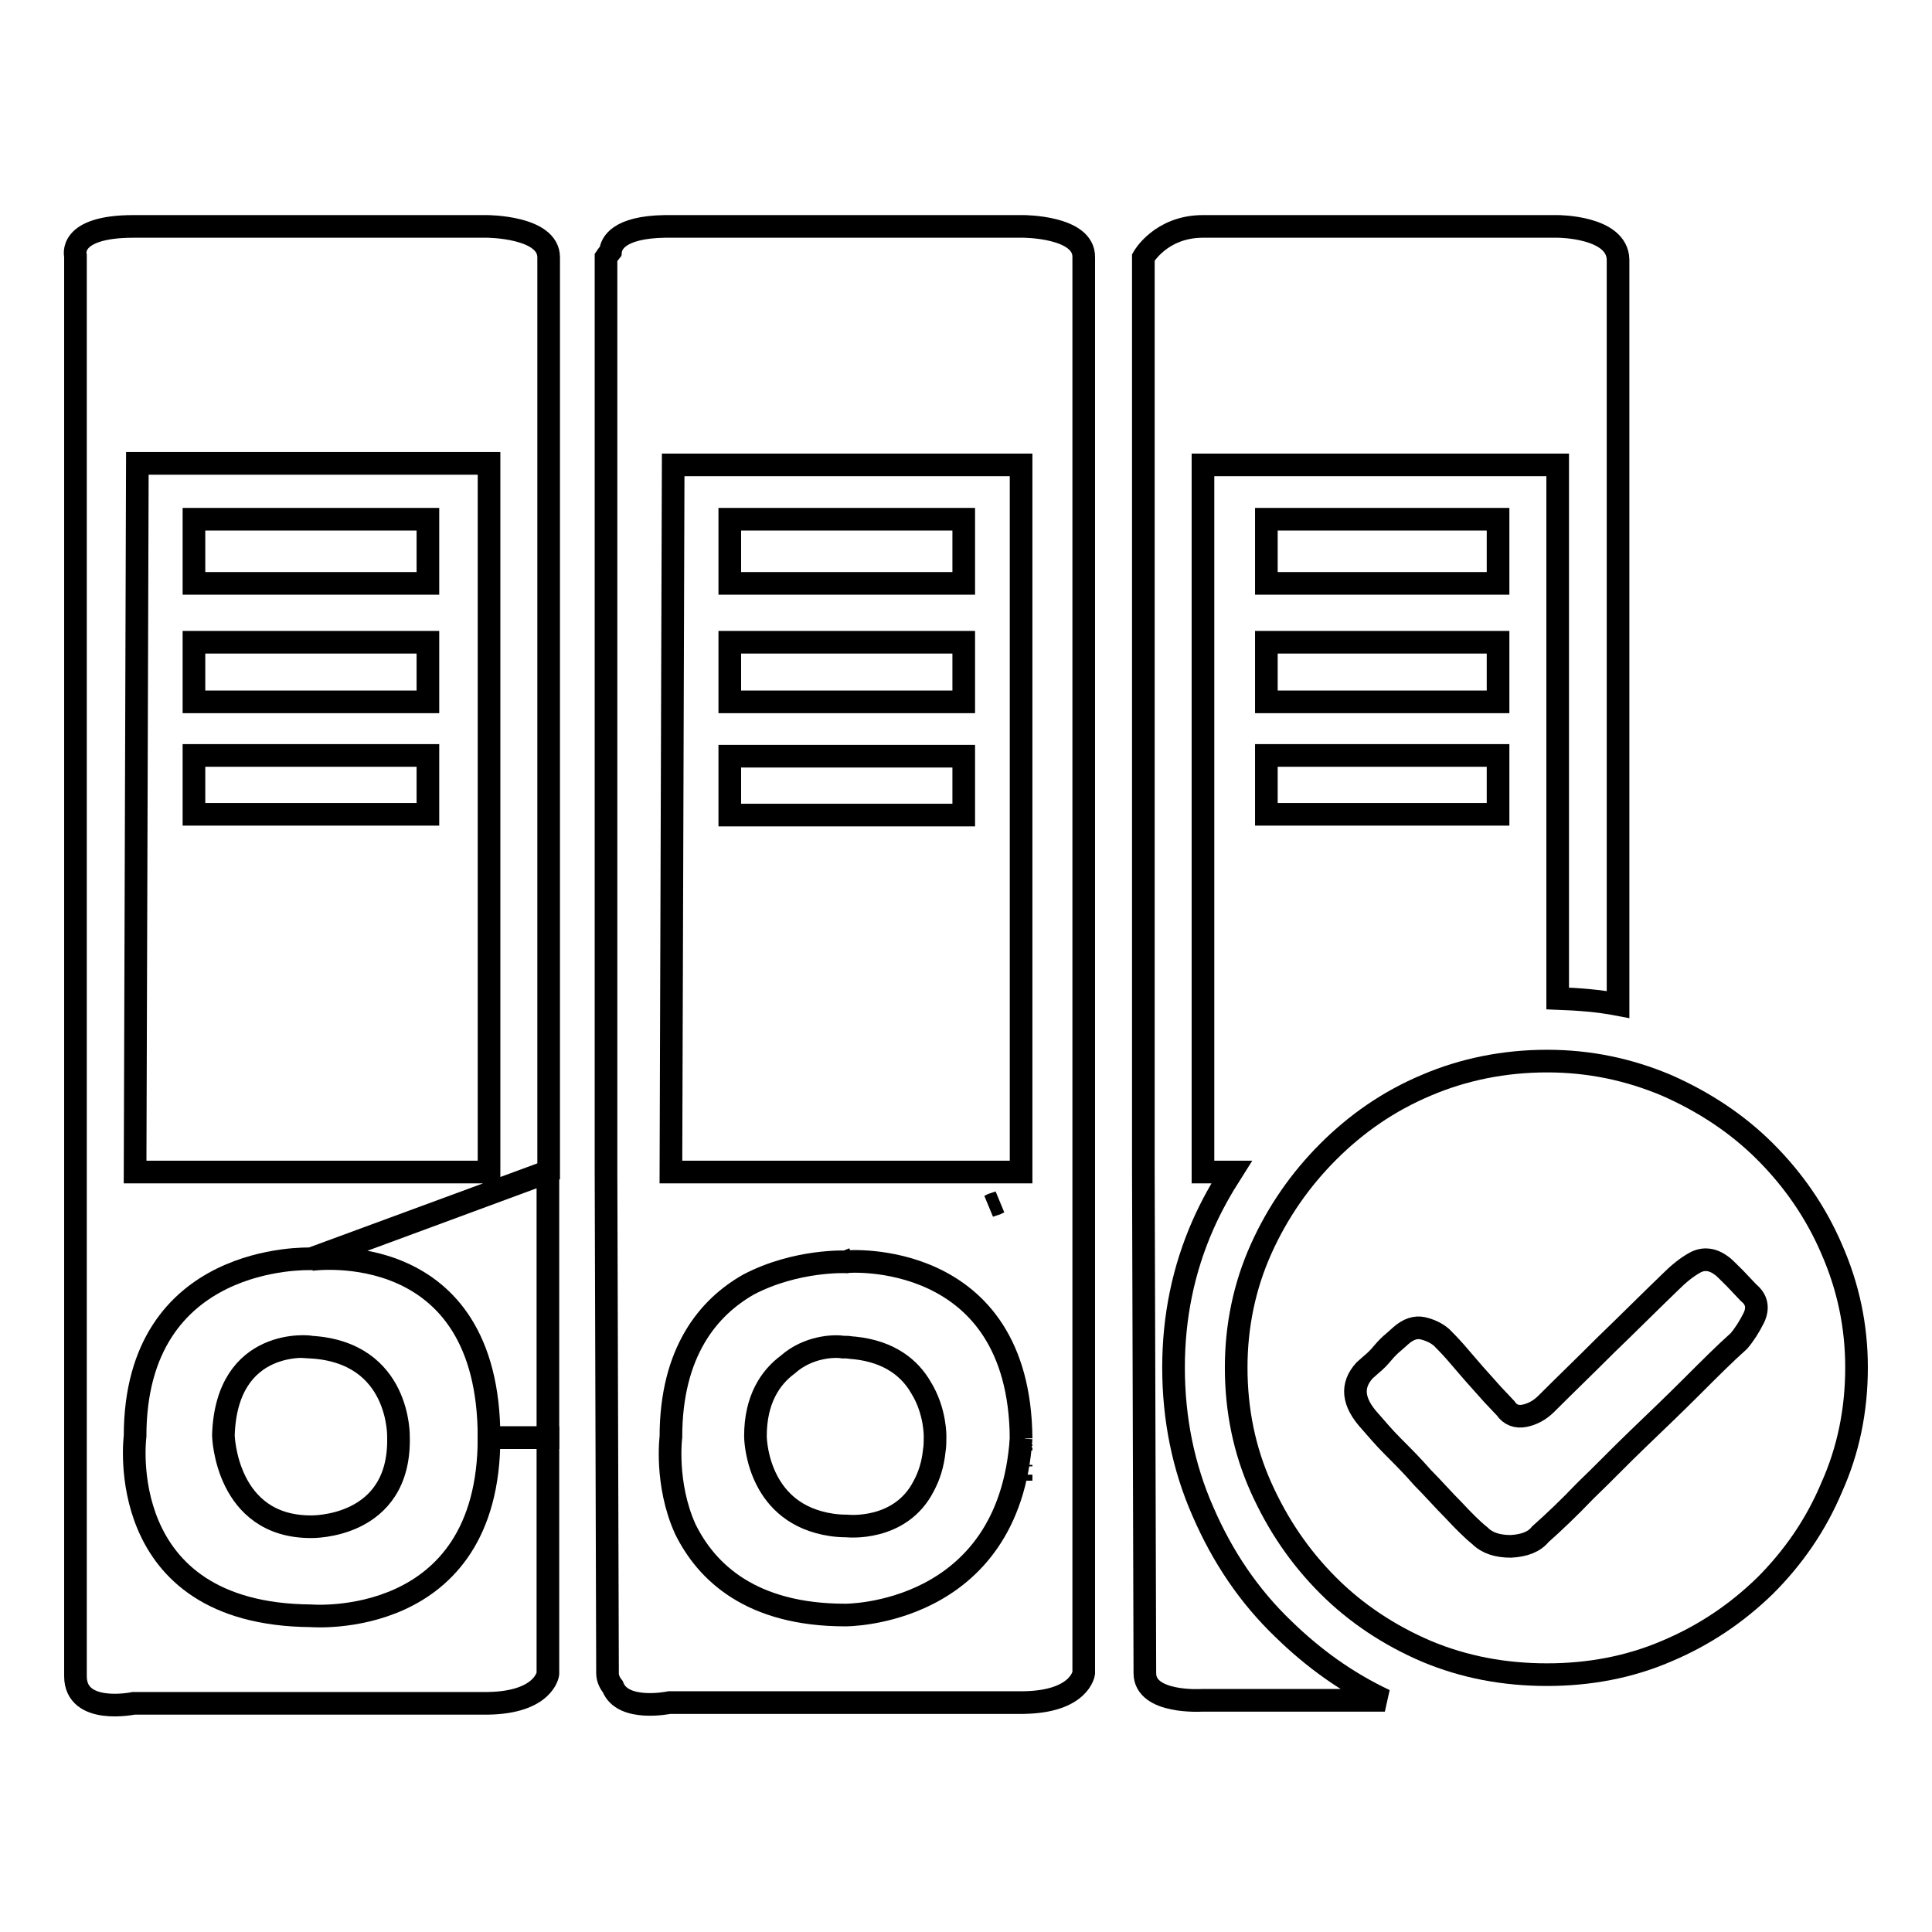
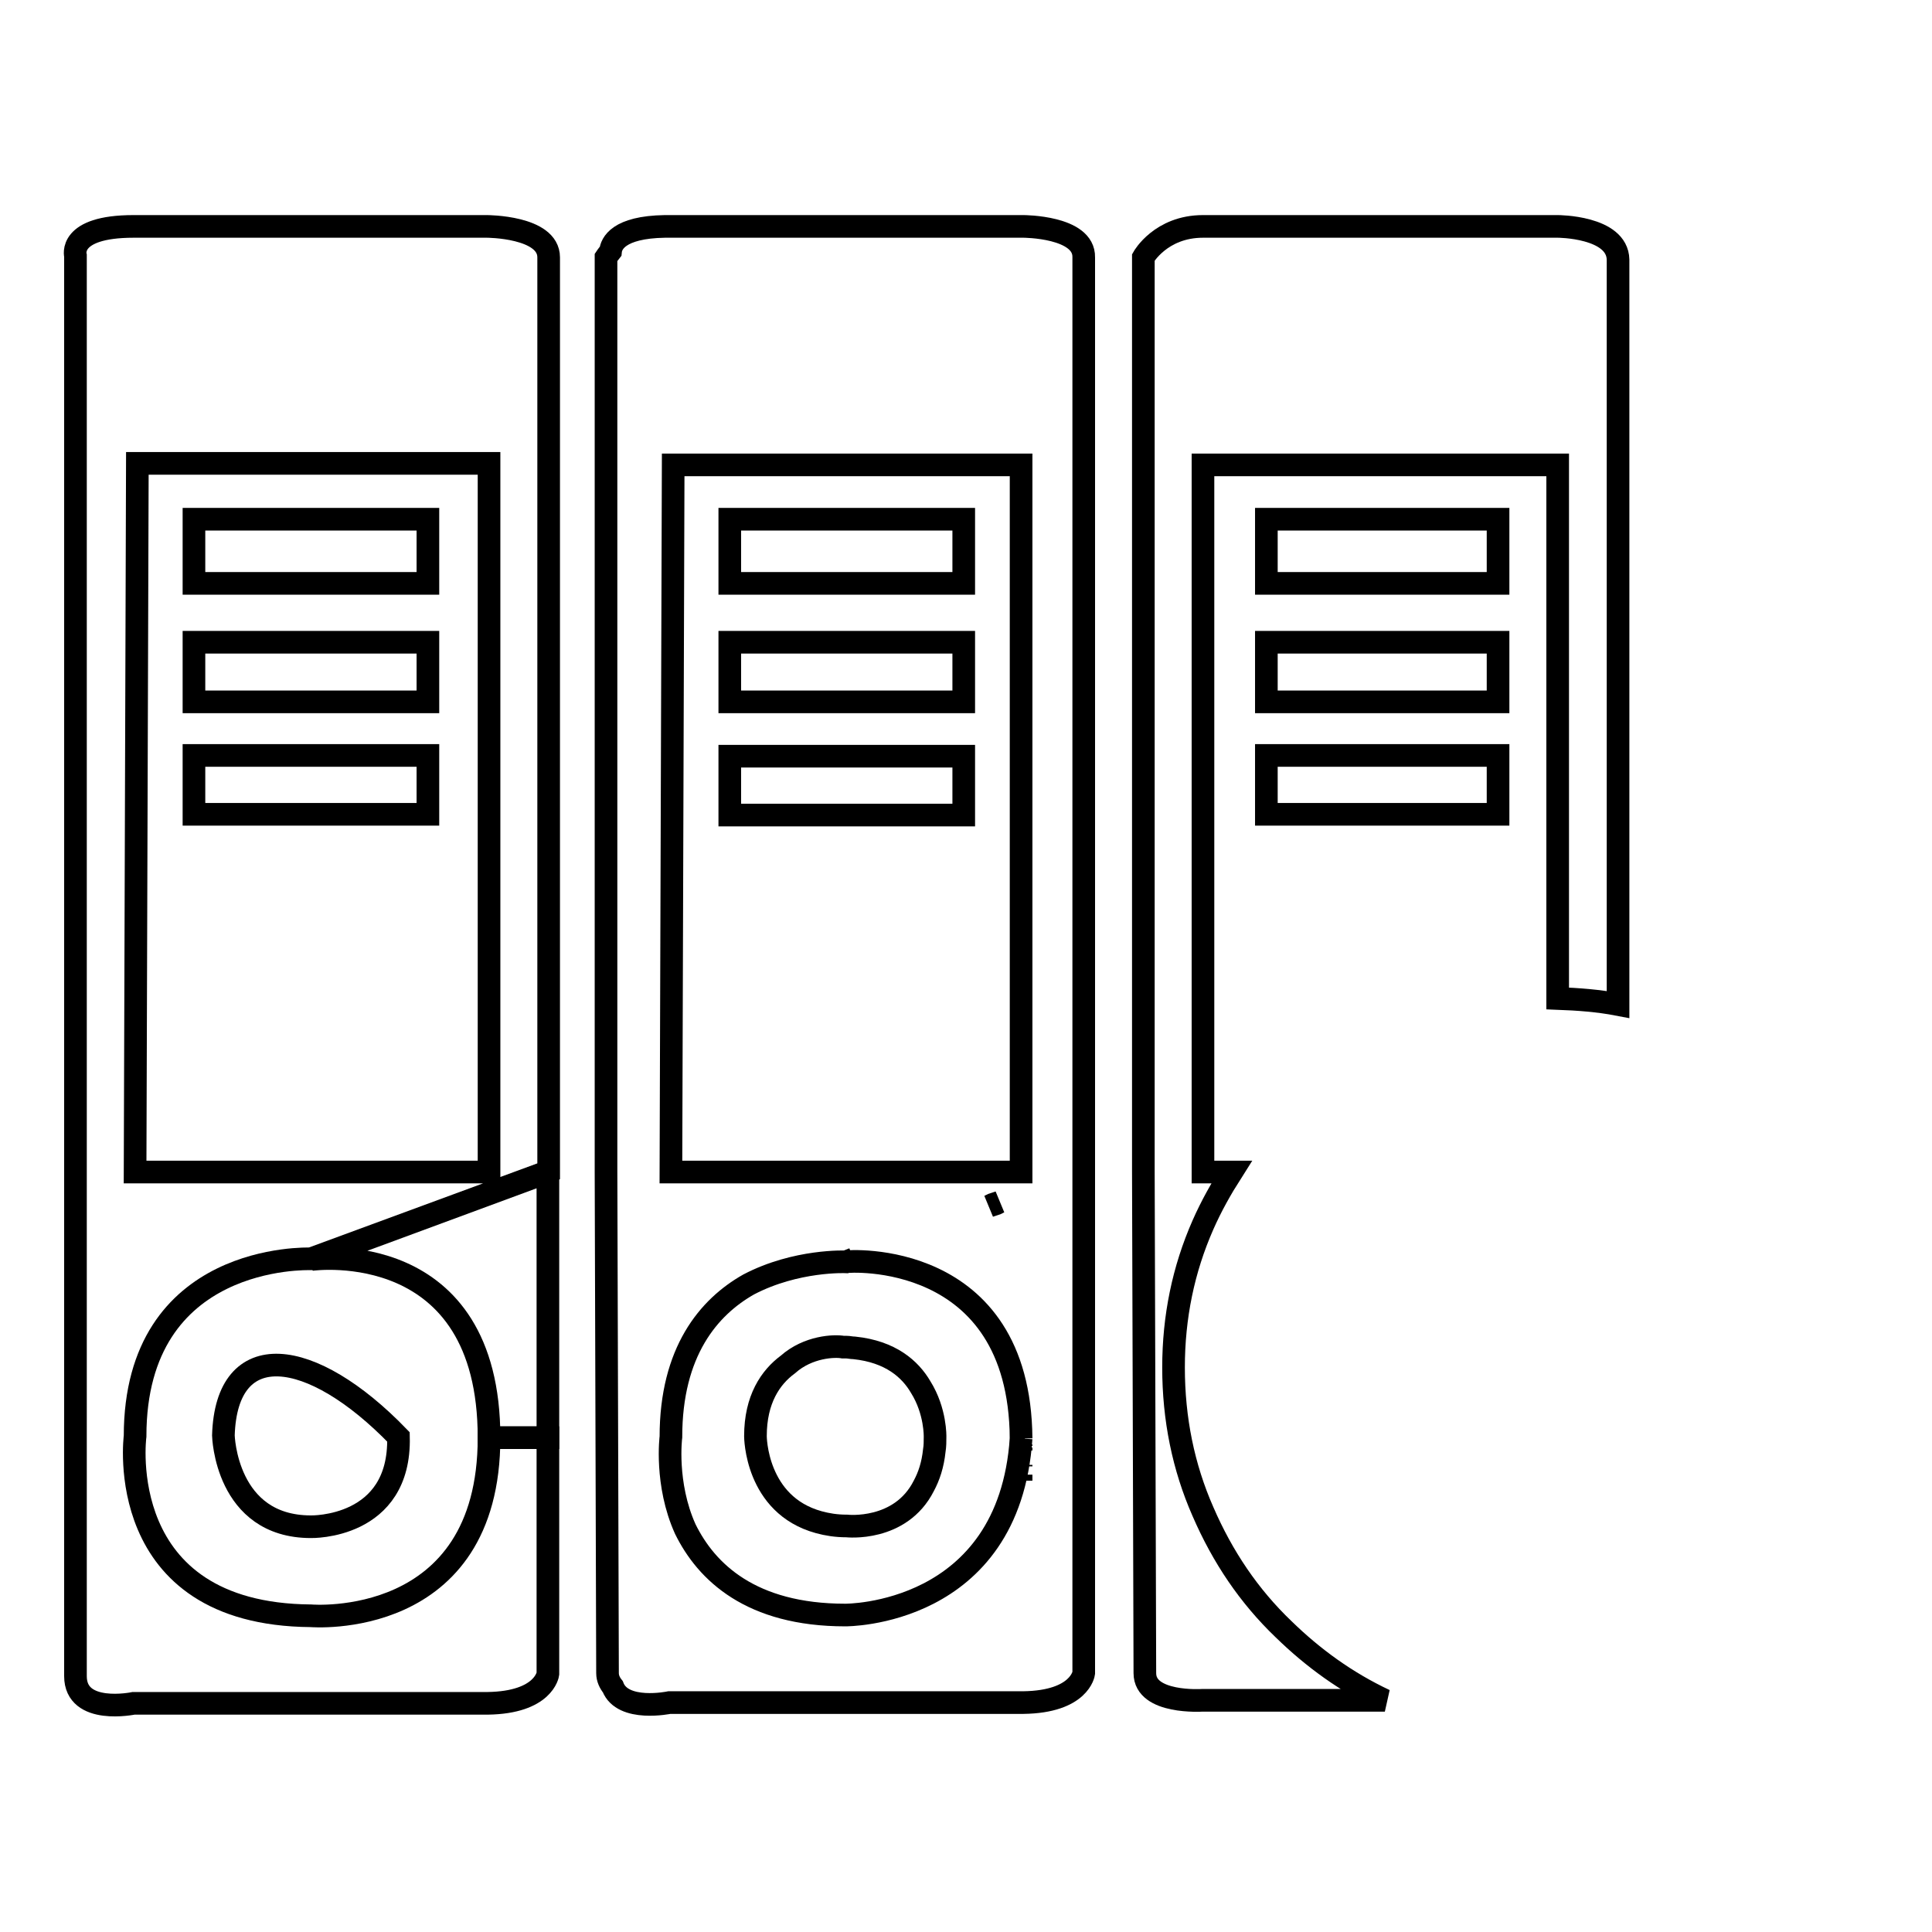
<svg xmlns="http://www.w3.org/2000/svg" version="1.1" x="0px" y="0px" viewBox="0 0 256 256" enable-background="new 0 0 256 256" xml:space="preserve">
  <g>
    <g>
      <path stroke-width="3" fill-opacity="0" stroke="#000000" d="M41.2,166.8L41.2,166.8L41.2,166.8L41.2,166.8z" />
      <path stroke-width="3" fill-opacity="0" stroke="#000000" d="M64.8,190.5l7.8,0v-35.2l-31.4,11.6C41.8,166.8,64.8,163.9,64.8,190.5z" />
-       <path stroke-width="3" fill-opacity="0" stroke="#000000" d="M29.6,190.2c0,0,0.3,12.1,11.6,12.1c0,0,11.9,0.3,11.6-11.9c0,0,0.3-11.2-11.6-11.9C41.2,178.4,30,177.1,29.6,190.2z" />
+       <path stroke-width="3" fill-opacity="0" stroke="#000000" d="M29.6,190.2c0,0,0.3,12.1,11.6,12.1c0,0,11.9,0.3,11.6-11.9C41.2,178.4,30,177.1,29.6,190.2z" />
      <path stroke-width="3" fill-opacity="0" stroke="#000000" d="M64.5,30H17.7c-8.8,0-7.7,3.9-7.7,3.9v121.3v66.9c0,5.2,7.7,3.6,7.7,3.6h46.9c7.5-0.1,8-3.9,8-3.9v-31.3l-7.8,0c0,25.6-23.6,23.6-23.6,23.6c-26.4-0.2-23.3-23.8-23.3-23.8c0-24.3,22.9-23.5,23.3-23.5l31.5-11.6l0,0h0V34.1C72.7,30,64.5,30,64.5,30z M17.9,155.3l0.3-93.9h46.6v93.9H17.9z" />
      <path stroke-width="3" fill-opacity="0" stroke="#000000" d="M25.7,85.1h31V93h-31V85.1z" />
      <path stroke-width="3" fill-opacity="0" stroke="#000000" d="M25.7,100.1h31v7.8h-31V100.1z" />
      <path stroke-width="3" fill-opacity="0" stroke="#000000" d="M25.7,68.8h31v8.5h-31V68.8z" />
      <path stroke-width="3" fill-opacity="0" stroke="#000000" d="M41.2,166.8L41.2,166.8L41.2,166.8L41.2,166.8z" />
      <path stroke-width="3" fill-opacity="0" stroke="#000000" d="M127.7,108v-7.8h-0.2H96.8h-0.1v7.8H127.7z" />
      <path stroke-width="3" fill-opacity="0" stroke="#000000" d="M127.7,85.1h-0.2H96.8h-0.1V93h31V85.1z" />
      <path stroke-width="3" fill-opacity="0" stroke="#000000" d="M167.8,85.1h30.7V93h-30.7V85.1z" />
      <path stroke-width="3" fill-opacity="0" stroke="#000000" d="M159.4,200.3c-2.6-5.9-3.9-12.3-3.9-19.1c0-6.7,1.3-13,3.9-18.9c1.1-2.5,2.4-4.8,3.8-7h-3.8V61.6h47v70.7c2.7,0.1,5.4,0.3,8,0.8V34.4c-0.1-4.4-8-4.4-8-4.4h-47c-5.6,0-7.9,4.1-7.9,4.1v121.1h0l0.2,66.5c0,4.1,7.6,3.6,7.6,3.6h24.2c-5.1-2.4-9.5-5.6-13.4-9.4C165.5,211.5,162,206.3,159.4,200.3z" />
      <path stroke-width="3" fill-opacity="0" stroke="#000000" d="M167.8,68.8h30.7v8.5h-30.7V68.8z" />
      <path stroke-width="3" fill-opacity="0" stroke="#000000" d="M167.8,100.1h30.7v7.8h-30.7V100.1L167.8,100.1z" />
      <path stroke-width="3" fill-opacity="0" stroke="#000000" d="M135.6,30h-0.3H88.7h-0.4c0,0-0.1,0-0.2,0c-6.2,0.1-7.1,2.3-7.2,3.3c-0.4,0.5-0.6,0.8-0.6,0.8v121.1h0l0.2,66.5c0,0.7,0.3,1.3,0.7,1.8c1.3,3.4,7.5,2.1,7.5,2.1h46.9c7.5-0.1,8-3.9,8-3.9v-31.3h-0.4v0h0.4v-35.2l-0.4,0.1l0,0l0.4-0.1l0,0h0V34.1C143.7,30,135.6,30,135.6,30z M135.3,190.6h0.5c0,0,0,0,0,0L135.3,190.6C135.3,190.6,135.3,190.6,135.3,190.6L135.3,190.6c-1.6,23.6-23.3,23.4-23.3,23.4c-12.5,0-18.4-5.7-21.2-11.4c-2.7-6-1.9-12.2-1.9-12.2c0-11.3,5-17.2,10.3-20.2c6.3-3.3,12.9-3,12.9-3l0,0l1-0.4l0,0l-1,0.4C112.2,167.1,135.1,165.4,135.3,190.6z M135.3,155.3H88.9l0.3-93.7h46.1V155.3z M135.3,196.2c0-0.3,0-0.6,0-0.8C135.3,195.6,135.3,195.9,135.3,196.2z M135.3,194.3c0-0.1,0-0.1,0-0.2C135.3,194.1,135.3,194.2,135.3,194.3z M135.3,192.2c0-0.1,0-0.2,0-0.4C135.3,192,135.3,192.1,135.3,192.2z M135.3,191.6c0-0.1,0-0.2,0-0.2C135.3,191.4,135.3,191.5,135.3,191.6z M135.3,190.8C135.3,190.8,135.3,190.8,135.3,190.8C135.3,190.8,135.3,190.8,135.3,190.8z M132,159.5l-0.9,0.3l0.4-0.2l0.9-0.3L132,159.5z" />
      <path stroke-width="3" fill-opacity="0" stroke="#000000" d="M104.4,180.8c-2.3,1.7-4.3,4.6-4.3,9.5c0,0,0,9.1,8.4,11.4c1.1,0.3,2.3,0.5,3.7,0.5c0,0,0,0,0,0c0,0,7.1,0.8,10.2-5.3c0.7-1.3,1.2-2.8,1.4-4.7c0.1-0.6,0.1-1.2,0.1-1.8c0,0,0.1-3.4-1.9-6.6c-1.4-2.4-4-4.7-8.8-5.2c-0.4,0-0.7-0.1-1.1-0.1c0,0-0.1,0-0.4,0C110.6,178.3,107.1,178.4,104.4,180.8z" />
      <path stroke-width="3" fill-opacity="0" stroke="#000000" d="M127.5,77.3h0.2v-8.5h-0.2H96.8h-0.1v8.5h0.1H127.5z" />
-       <path stroke-width="3" fill-opacity="0" stroke="#000000" d="M242.7,165.5c-2.1-4.9-5.1-9.2-8.8-12.9c-3.7-3.7-8.1-6.6-13.1-8.8c-5-2.1-10.2-3.2-15.8-3.2c-5.7,0-11.1,1.1-16,3.2c-5,2.1-9.3,5.1-13,8.8c-3.7,3.7-6.7,8-8.9,12.9c-2.2,4.9-3.3,10.2-3.3,15.7c0,5.7,1.1,11,3.3,15.9c2.2,4.9,5.1,9.2,8.9,13c3.7,3.7,8.1,6.6,13,8.7c5,2.1,10.3,3.1,16,3.1c5.6,0,10.9-1,15.8-3.1c5-2.1,9.3-5,13.1-8.7c3.7-3.7,6.7-8,8.8-13c2.2-4.9,3.3-10.2,3.3-15.9C246,175.7,244.9,170.5,242.7,165.5z M232.4,174.6c-0.6,1.2-1.3,2.3-2,3.1c-1.9,1.7-3.9,3.7-6.2,6c-2.3,2.3-4.7,4.6-7.1,6.9c-2.4,2.3-4.7,4.7-7,6.9c-2.2,2.3-4.2,4.2-6,5.8c-0.8,1-2.1,1.5-3.9,1.6c-1.7,0-3.1-0.4-4.1-1.4c-1-0.8-2.2-2-3.5-3.4c-1.4-1.4-2.7-2.9-4.1-4.3c-1.3-1.5-2.7-2.9-3.9-4.1c-1.3-1.3-2.2-2.4-3-3.3c-2.4-2.6-2.6-4.8-0.8-6.8l0.9-0.8c0.5-0.4,1-0.9,1.5-1.5c0.5-0.6,1-1.1,1.5-1.5l0.9-0.8c1-0.9,2-1.2,2.9-1c0.9,0.2,1.8,0.6,2.5,1.2c0.4,0.4,1,1,1.8,1.9l2.5,2.9c0.9,1,1.7,1.9,2.5,2.8l1.7,1.8c0.6,0.9,1.5,1.2,2.5,1c1-0.2,2-0.7,2.9-1.6c2.5-2.5,5.1-5,7.9-7.8c2.8-2.7,5.6-5.5,8.5-8.3c1.1-1.1,2.2-2,3.3-2.6c1.1-0.6,2.3-0.5,3.5,0.4c0.2,0.1,0.8,0.7,1.8,1.7l1.8,1.9C232.8,172.2,233,173.3,232.4,174.6z" />
    </g>
  </g>
</svg>